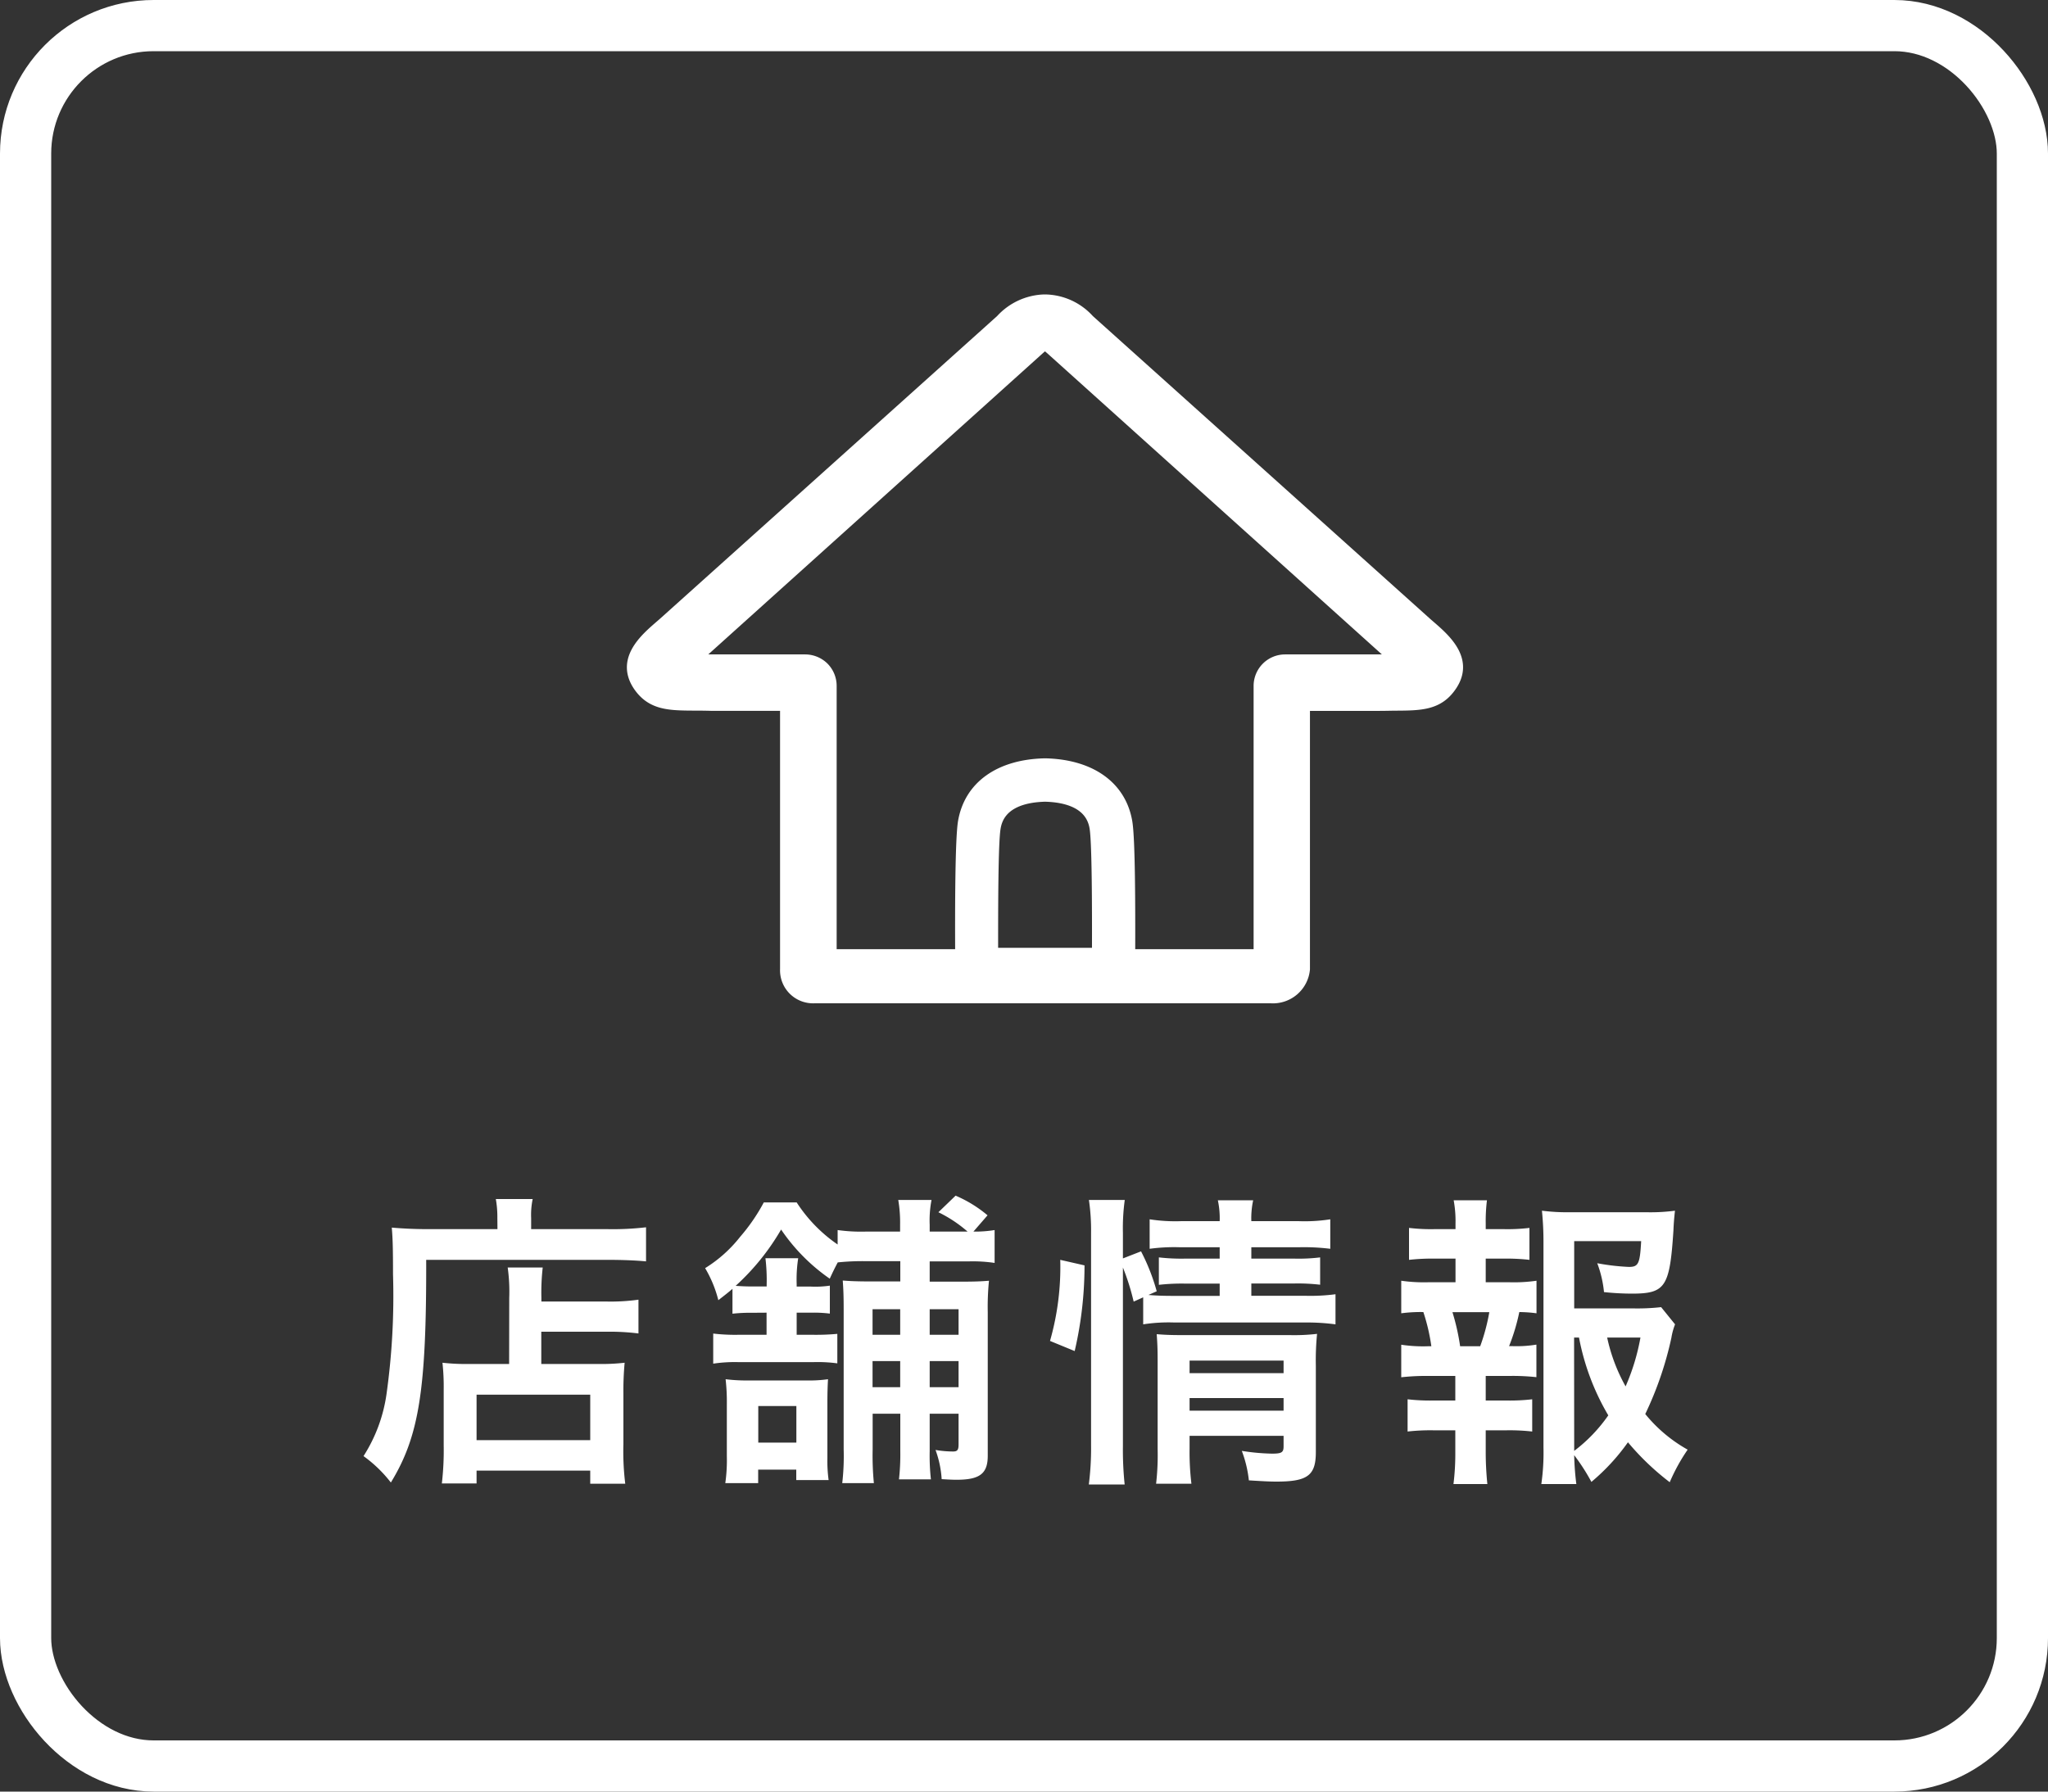
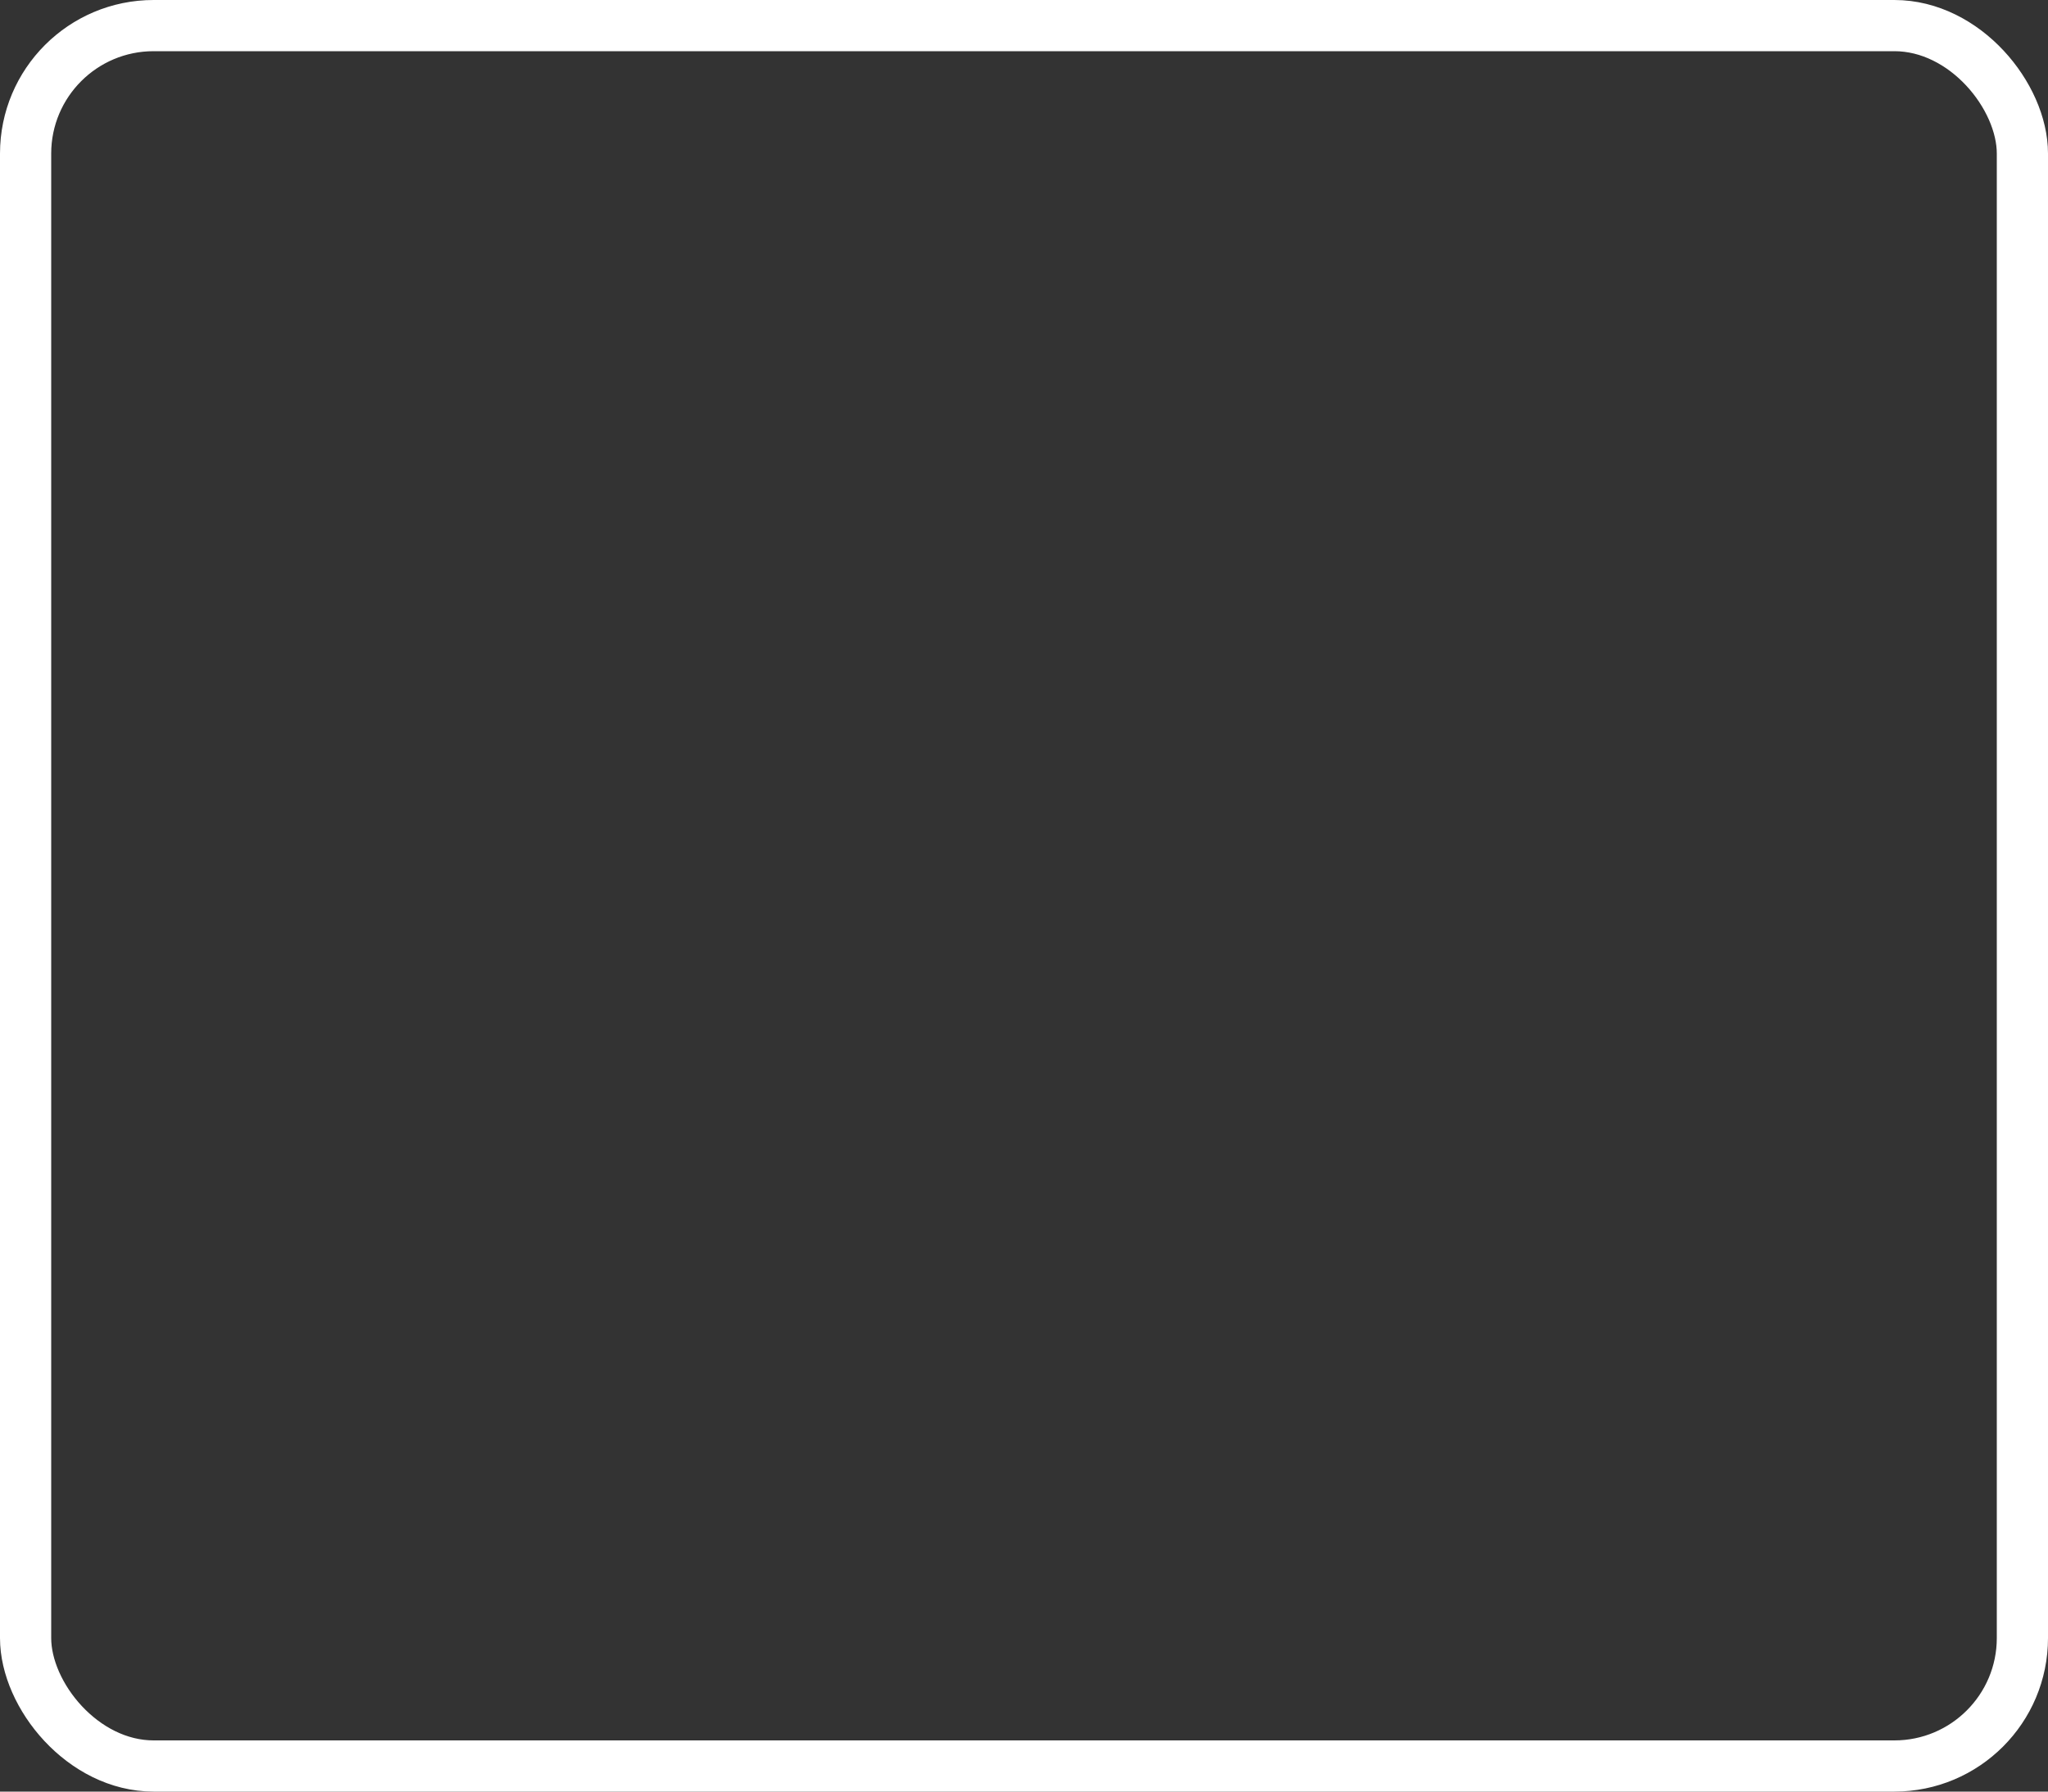
<svg xmlns="http://www.w3.org/2000/svg" width="80" height="70" viewBox="0 0 80 70">
  <rect x="0" y="0" width="80" height="70" fill="#333333" stroke="none" />
  <defs>
    <style>.a,.c{fill:#fff;}.a,.b{stroke:#fff;}.a{stroke-linejoin:round;stroke-width:0.4px;}.b,.e{fill:none;}.b{stroke-width:2px;}.d{stroke:none;}</style>
  </defs>
  <g transform="translate(-275 -40)">
-     <path class="a" d="M145.5,197.815l-13.142-11.8a2.368,2.368,0,0,0-1.724-.786H130.6a2.4,2.4,0,0,0-1.7.789l-13.14,11.8c-.543.491-1.811,1.386-.994,2.543.512.719,1.207.723,2.161.729.181,0,.39,0,.649.008h2.906v10.294a1.09,1.09,0,0,0,1.164,1.132h17.793a1.25,1.25,0,0,0,1.342-1.132V201.1H143.7c.238,0,.447-.008.631-.008.959-.006,1.652-.01,2.159-.729C147.316,199.205,146.047,198.31,145.5,197.815Zm-16.8,8.053c.158-.968,1.134-1.2,1.937-1.219.8.02,1.777.252,1.934,1.219.095.567.1,3.126.095,4.89H128.6C128.6,208.994,128.6,206.435,128.7,205.868Zm15.246-6.574h-3.935a1.031,1.031,0,0,0-1.031,1.028v10.488h-5.025c.006-1.921,0-4.479-.11-5.156-.238-1.437-1.458-2.262-3.208-2.3-1.754.034-2.971.859-3.208,2.3-.107.678-.116,3.235-.107,5.156h-5.029V200.323a1.038,1.038,0,0,0-.3-.729,1.048,1.048,0,0,0-.729-.3h-3.917c-.14,0-.272,0-.39,0L130.3,187.279c.252-.228.274-.243.321-.246h0c.059,0,.072,0,.361.262l13.331,12C144.2,199.29,144.074,199.294,143.943,199.294Z" transform="translate(185.189 -133.525)" />
    <g class="b" transform="translate(275 40)">
-       <rect class="d" width="80" height="70" rx="6" />
      <rect class="e" x="1" y="1" width="78" height="68" rx="5" />
    </g>
-     <path class="c" d="M-20.112-3.708h-1.536a8.282,8.282,0,0,1-1.068-.048A8.81,8.81,0,0,1-22.668-2.7V-.516A11.131,11.131,0,0,1-22.74.96h1.356v-.5h4.44V.972h1.368a10.325,10.325,0,0,1-.072-1.56V-2.544A11.835,11.835,0,0,1-15.6-3.756a7.959,7.959,0,0,1-1.056.048h-2.2v-1.26h2.568A9.081,9.081,0,0,1-15.06-4.9v-1.32a7.789,7.789,0,0,1-1.272.072h-2.52v-.144A8.633,8.633,0,0,1-18.8-7.476h-1.368a6.788,6.788,0,0,1,.06,1.188Zm-1.272,1.2h4.44V-.732h-4.44Zm.816-6.468H-23.28c-.54,0-1-.024-1.416-.06.036.42.048.8.048,1.824A27.617,27.617,0,0,1-24.9-2.544a6.063,6.063,0,0,1-.9,2.436A5.17,5.17,0,0,1-24.732.924c1.1-1.8,1.392-3.612,1.38-8.7h7.1c.588,0,1.128.024,1.488.06V-9.048a11.137,11.137,0,0,1-1.512.072h-2.976v-.432a3.016,3.016,0,0,1,.06-.744h-1.44a3.985,3.985,0,0,1,.06.732Zm10.512,3.264v.864h-1.1a7.334,7.334,0,0,1-.984-.048V-3.72a5.661,5.661,0,0,1,.984-.06h2.928a5.763,5.763,0,0,1,.936.048V-4.884a9.168,9.168,0,0,1-.96.036H-8.88v-.864h.564a5.048,5.048,0,0,1,.732.036V-6.768a3.885,3.885,0,0,1-.756.036h-.54v-.1a5.31,5.31,0,0,1,.06-1.008H-10.1a7.25,7.25,0,0,1,.048,1.02v.084h-.564c-.276,0-.456-.012-.648-.024a9.208,9.208,0,0,0,1.776-2.2,7.365,7.365,0,0,0,1.9,1.92c.144-.312.18-.384.312-.636a9.3,9.3,0,0,1,1.1-.048h1.344v.792H-5.88c-.636,0-.888-.012-1.2-.036.024.348.036.564.036,1.2v5.4A9.211,9.211,0,0,1-7.1.948h1.236a11.109,11.109,0,0,1-.048-1.32V-1.764h1.08V-.288A8.7,8.7,0,0,1-4.884.8h1.248A8.319,8.319,0,0,1-3.684-.3V-1.764h1.128v1.2c0,.216-.048.276-.216.276a4.175,4.175,0,0,1-.684-.06,4.039,4.039,0,0,1,.24,1.14c.408.024.468.024.588.024.9,0,1.212-.24,1.212-.936V-5.736A10.139,10.139,0,0,1-1.368-6.96c-.3.024-.528.036-1.092.036H-3.684v-.792h1.536a5.811,5.811,0,0,1,1,.06V-8.94a4.785,4.785,0,0,1-.828.06l.552-.636a4.93,4.93,0,0,0-1.248-.768l-.672.648a5.148,5.148,0,0,1,1.14.756H-3.684v-.264a4.2,4.2,0,0,1,.072-.972h-1.3a5.27,5.27,0,0,1,.072.972v.264H-6.18a6.611,6.611,0,0,1-1.1-.06v.564a5.822,5.822,0,0,1-1.6-1.644h-1.284a7.264,7.264,0,0,1-.924,1.344,5.236,5.236,0,0,1-1.368,1.224A4.7,4.7,0,0,1-11.94-6.2c.276-.216.372-.288.552-.444v.972a6.383,6.383,0,0,1,.78-.036ZM-4.836-2.8h-1.08v-1.02h1.08Zm1.152,0v-1.02h1.128V-2.8Zm0-3.048h1.128v1H-3.684Zm-1.152,0v1h-1.08v-1ZM-7.632.828A5.506,5.506,0,0,1-7.68-.036V-2.2c0-.42.012-.708.024-.912a5.315,5.315,0,0,1-.864.048h-2.2a6.679,6.679,0,0,1-.936-.048,7.725,7.725,0,0,1,.048.972V-.108a6.413,6.413,0,0,1-.06,1.056h1.284V.42h1.488V.828ZM-10.38-2.064h1.488V-.636H-10.38ZM3.864-7.476a9.085,9.085,0,0,1,.42,1.332l.372-.168v1.056a6.426,6.426,0,0,1,1.212-.072H10.98a8.4,8.4,0,0,1,1.188.072V-6.432a7.6,7.6,0,0,1-1.188.06H8.88v-.48h1.668a7.471,7.471,0,0,1,1.02.048V-7.872a6.867,6.867,0,0,1-1,.048H8.88v-.444h1.86a8.32,8.32,0,0,1,1.224.06V-9.36a6.476,6.476,0,0,1-1.248.072H8.88a3.327,3.327,0,0,1,.072-.816H7.572a3.327,3.327,0,0,1,.072.816H6.156A6.552,6.552,0,0,1,4.908-9.36v1.152A7.138,7.138,0,0,1,6.1-8.268H7.644v.444H6.288a7.7,7.7,0,0,1-1.02-.048V-6.8a7.97,7.97,0,0,1,1.008-.048H7.644v.48H5.868c-.468,0-.708-.012-1.008-.036l.324-.144a7.955,7.955,0,0,0-.612-1.56l-.708.276v-1a8.069,8.069,0,0,1,.072-1.284h-1.4a8.229,8.229,0,0,1,.084,1.284v8.3A11.169,11.169,0,0,1,2.532,1h1.4A12.967,12.967,0,0,1,3.864-.492ZM6.468-.9H10.14v.408c0,.24-.072.288-.456.288A8.462,8.462,0,0,1,8.508-.312,4.631,4.631,0,0,1,8.784.84c.588.036.816.048,1.08.048C11.076.888,11.4.648,11.4-.264V-3.648a10.37,10.37,0,0,1,.048-1.236,7.8,7.8,0,0,1-1.08.048H6.144c-.42,0-.672-.012-.96-.036.024.336.036.564.036,1.02V-.4A9.97,9.97,0,0,1,5.16.972H6.54A10.293,10.293,0,0,1,6.468-.4Zm0-.984v-.492H10.14v.492Zm0-1.464V-3.84H10.14v.492ZM1.98-4.212A14.76,14.76,0,0,0,2.364-7.56l-.948-.216a10.489,10.489,0,0,1-.4,3.168ZM24.888-5.928a8.367,8.367,0,0,1-1.14.048H21.492V-8.508h2.616C24.06-7.62,24-7.5,23.628-7.5a8.682,8.682,0,0,1-1.236-.144,4.338,4.338,0,0,1,.264,1.128,10.608,10.608,0,0,0,1.08.06c1.32,0,1.488-.252,1.632-2.46.012-.288.024-.432.06-.78a7.337,7.337,0,0,1-1.116.06H21.36a8,8,0,0,1-1.128-.06,12.094,12.094,0,0,1,.06,1.224V-.444A8.626,8.626,0,0,1,20.208.984h1.368a10.326,10.326,0,0,1-.084-1.128A7.757,7.757,0,0,1,22.164.9,8.159,8.159,0,0,0,23.592-.648,10.131,10.131,0,0,0,25.224.912a7.293,7.293,0,0,1,.7-1.272,5.745,5.745,0,0,1-1.656-1.392,13.479,13.479,0,0,0,1.02-2.976,2.547,2.547,0,0,1,.144-.528Zm-3.4,1.188h.192A9.4,9.4,0,0,0,22.824-1.7,6.092,6.092,0,0,1,21.492-.312Zm2.592,0A8.4,8.4,0,0,1,23.5-2.832a6.809,6.809,0,0,1-.72-1.908ZM18.036-6.9v-.924h.708a8.009,8.009,0,0,1,1,.048V-9.024a7.192,7.192,0,0,1-1,.048h-.708v-.216a6.636,6.636,0,0,1,.048-.912h-1.3a4.5,4.5,0,0,1,.072.912v.216h-.816a7.192,7.192,0,0,1-1-.048v1.248a8.009,8.009,0,0,1,1-.048h.816V-6.9H15.78a6.255,6.255,0,0,1-1.044-.06v1.272a5.806,5.806,0,0,1,.864-.048A7.565,7.565,0,0,1,15.912-4.4H15.78a5.67,5.67,0,0,1-1.044-.06v1.272A8.723,8.723,0,0,1,15.78-3.24h1.068v.96h-.864a7.531,7.531,0,0,1-1-.048v1.26a7.887,7.887,0,0,1,1-.048h.864V-.24A9.6,9.6,0,0,1,16.776.984H18.1C18.06.6,18.036.156,18.036-.24v-.876h.816a7.766,7.766,0,0,1,1,.048v-1.26a7.531,7.531,0,0,1-1,.048h-.816v-.96h.936a8.47,8.47,0,0,1,1.044.048V-4.464a4.787,4.787,0,0,1-.924.06h-.144a7.8,7.8,0,0,0,.4-1.332,5.345,5.345,0,0,1,.672.048V-6.96a6.168,6.168,0,0,1-1.044.06Zm-1,2.5a8.705,8.705,0,0,0-.3-1.332h1.44A7.651,7.651,0,0,1,17.82-4.4Z" transform="translate(315 97)" />
  </g>
</svg>